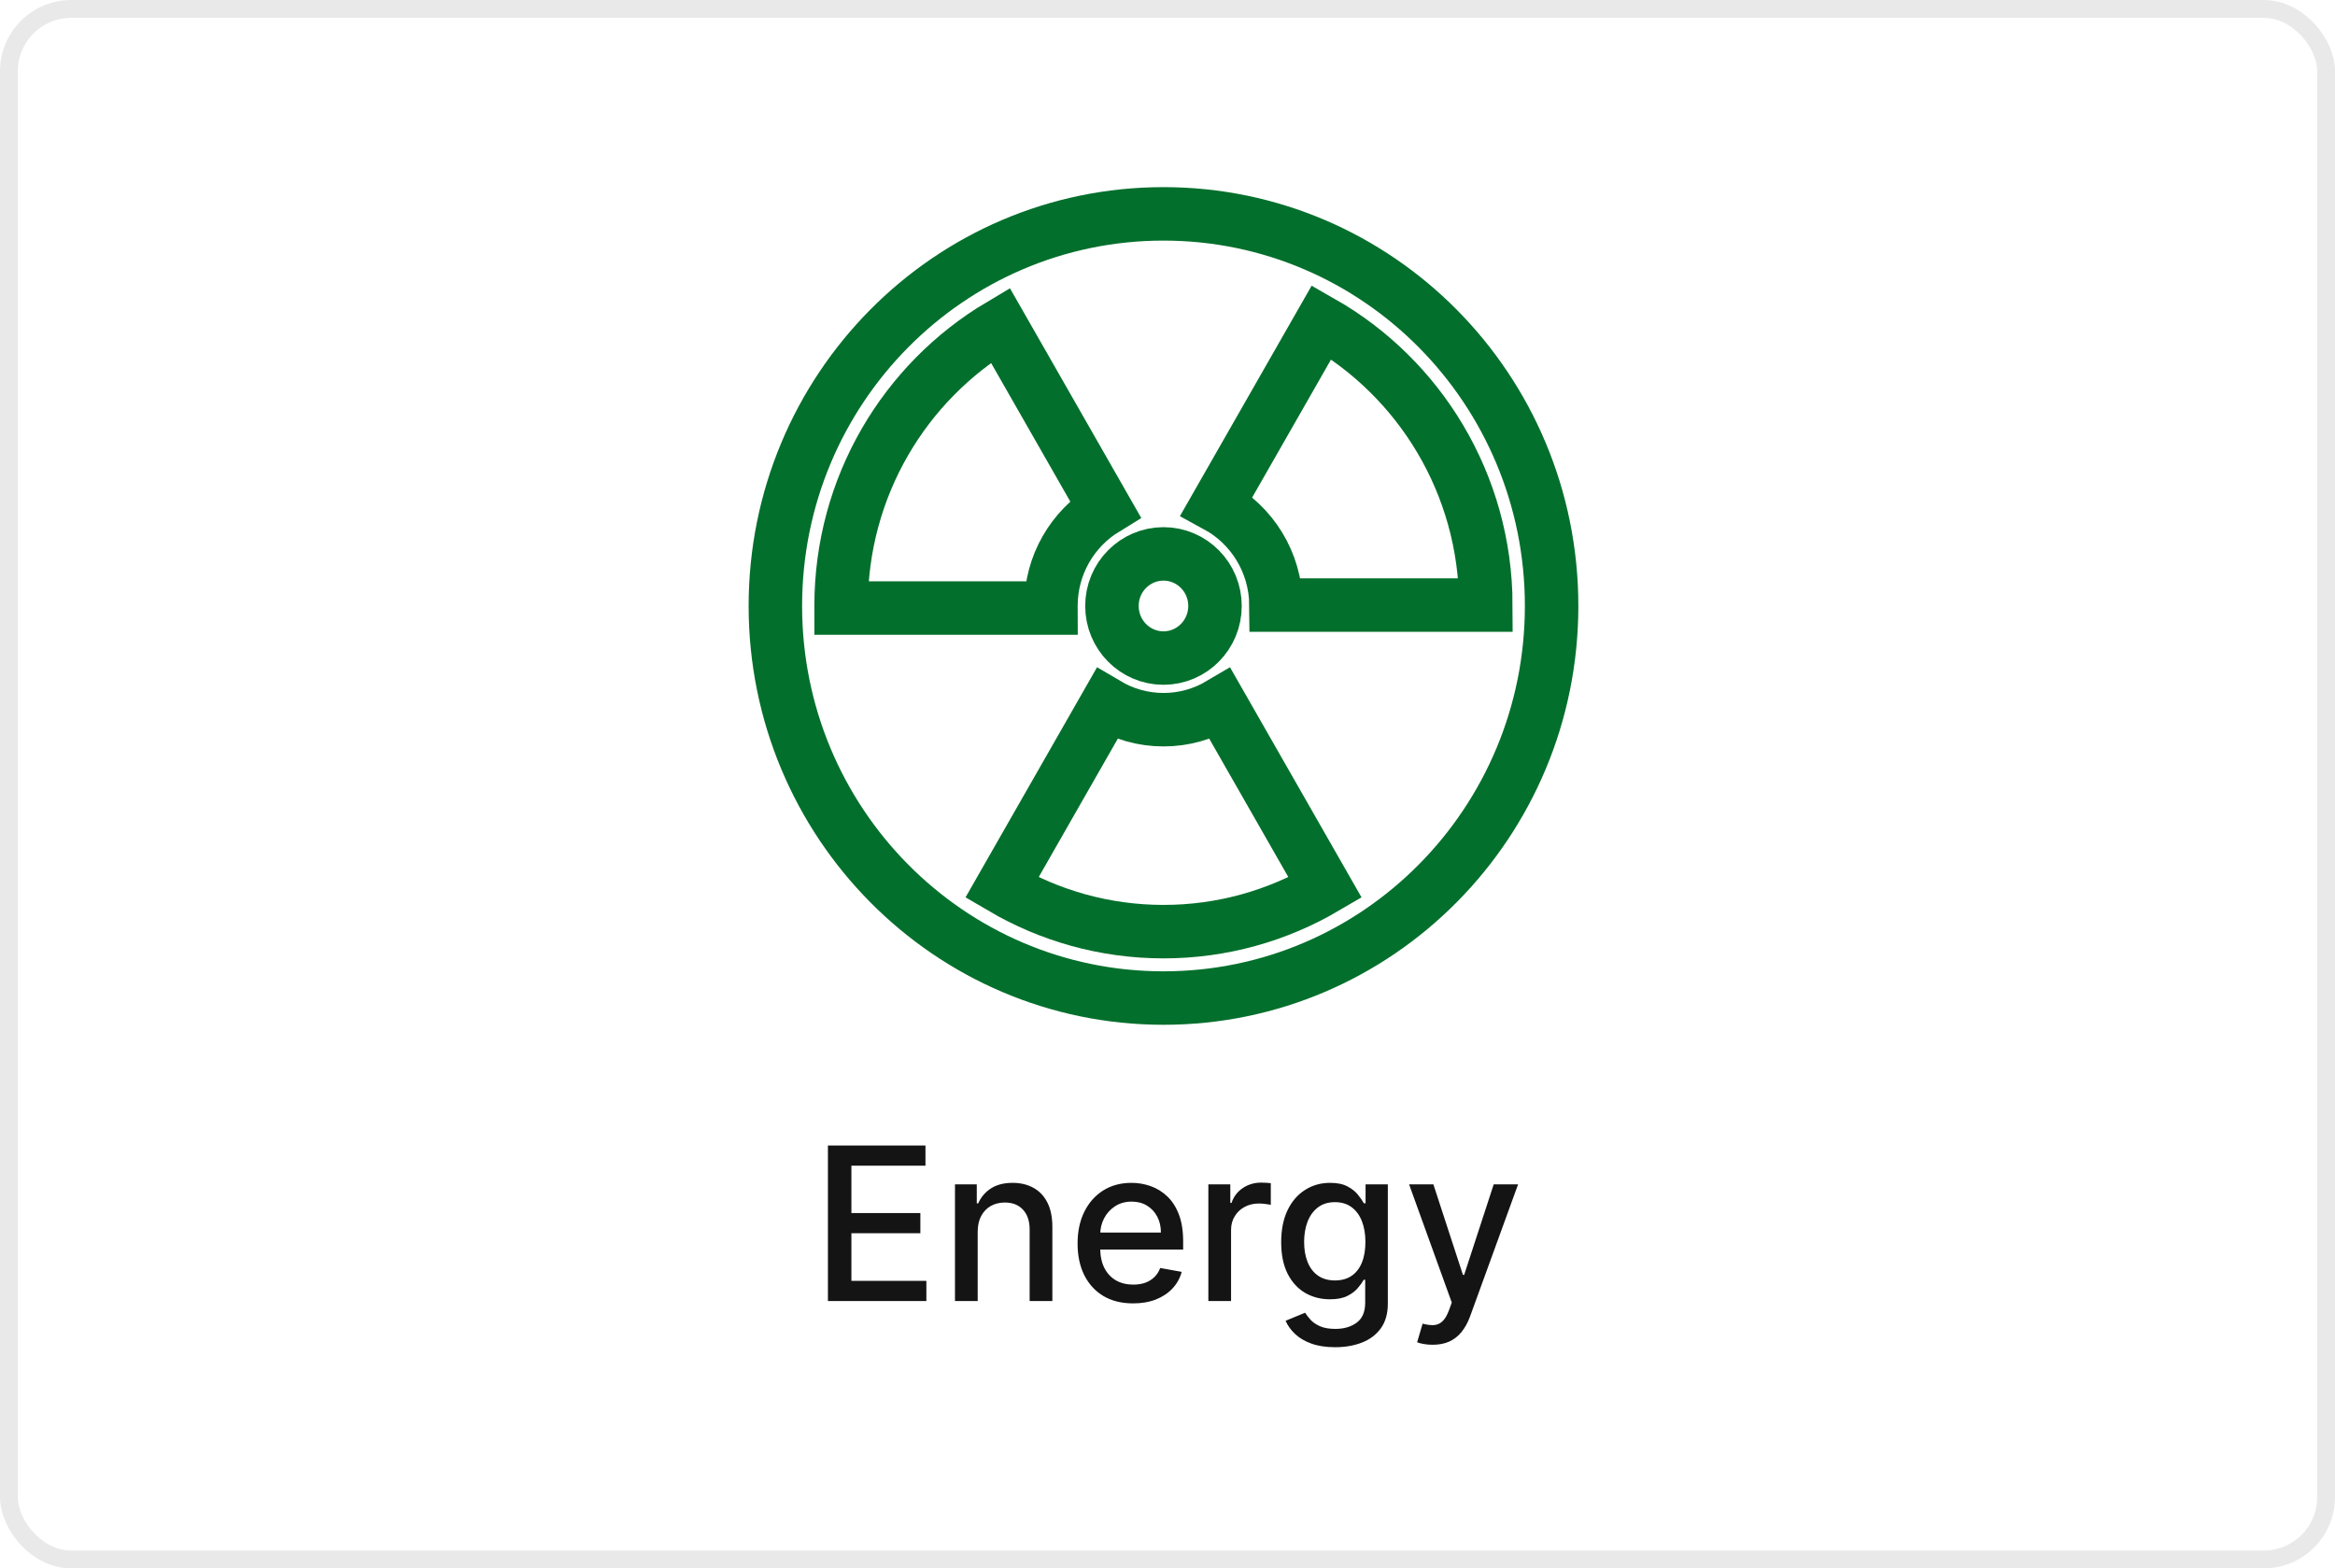
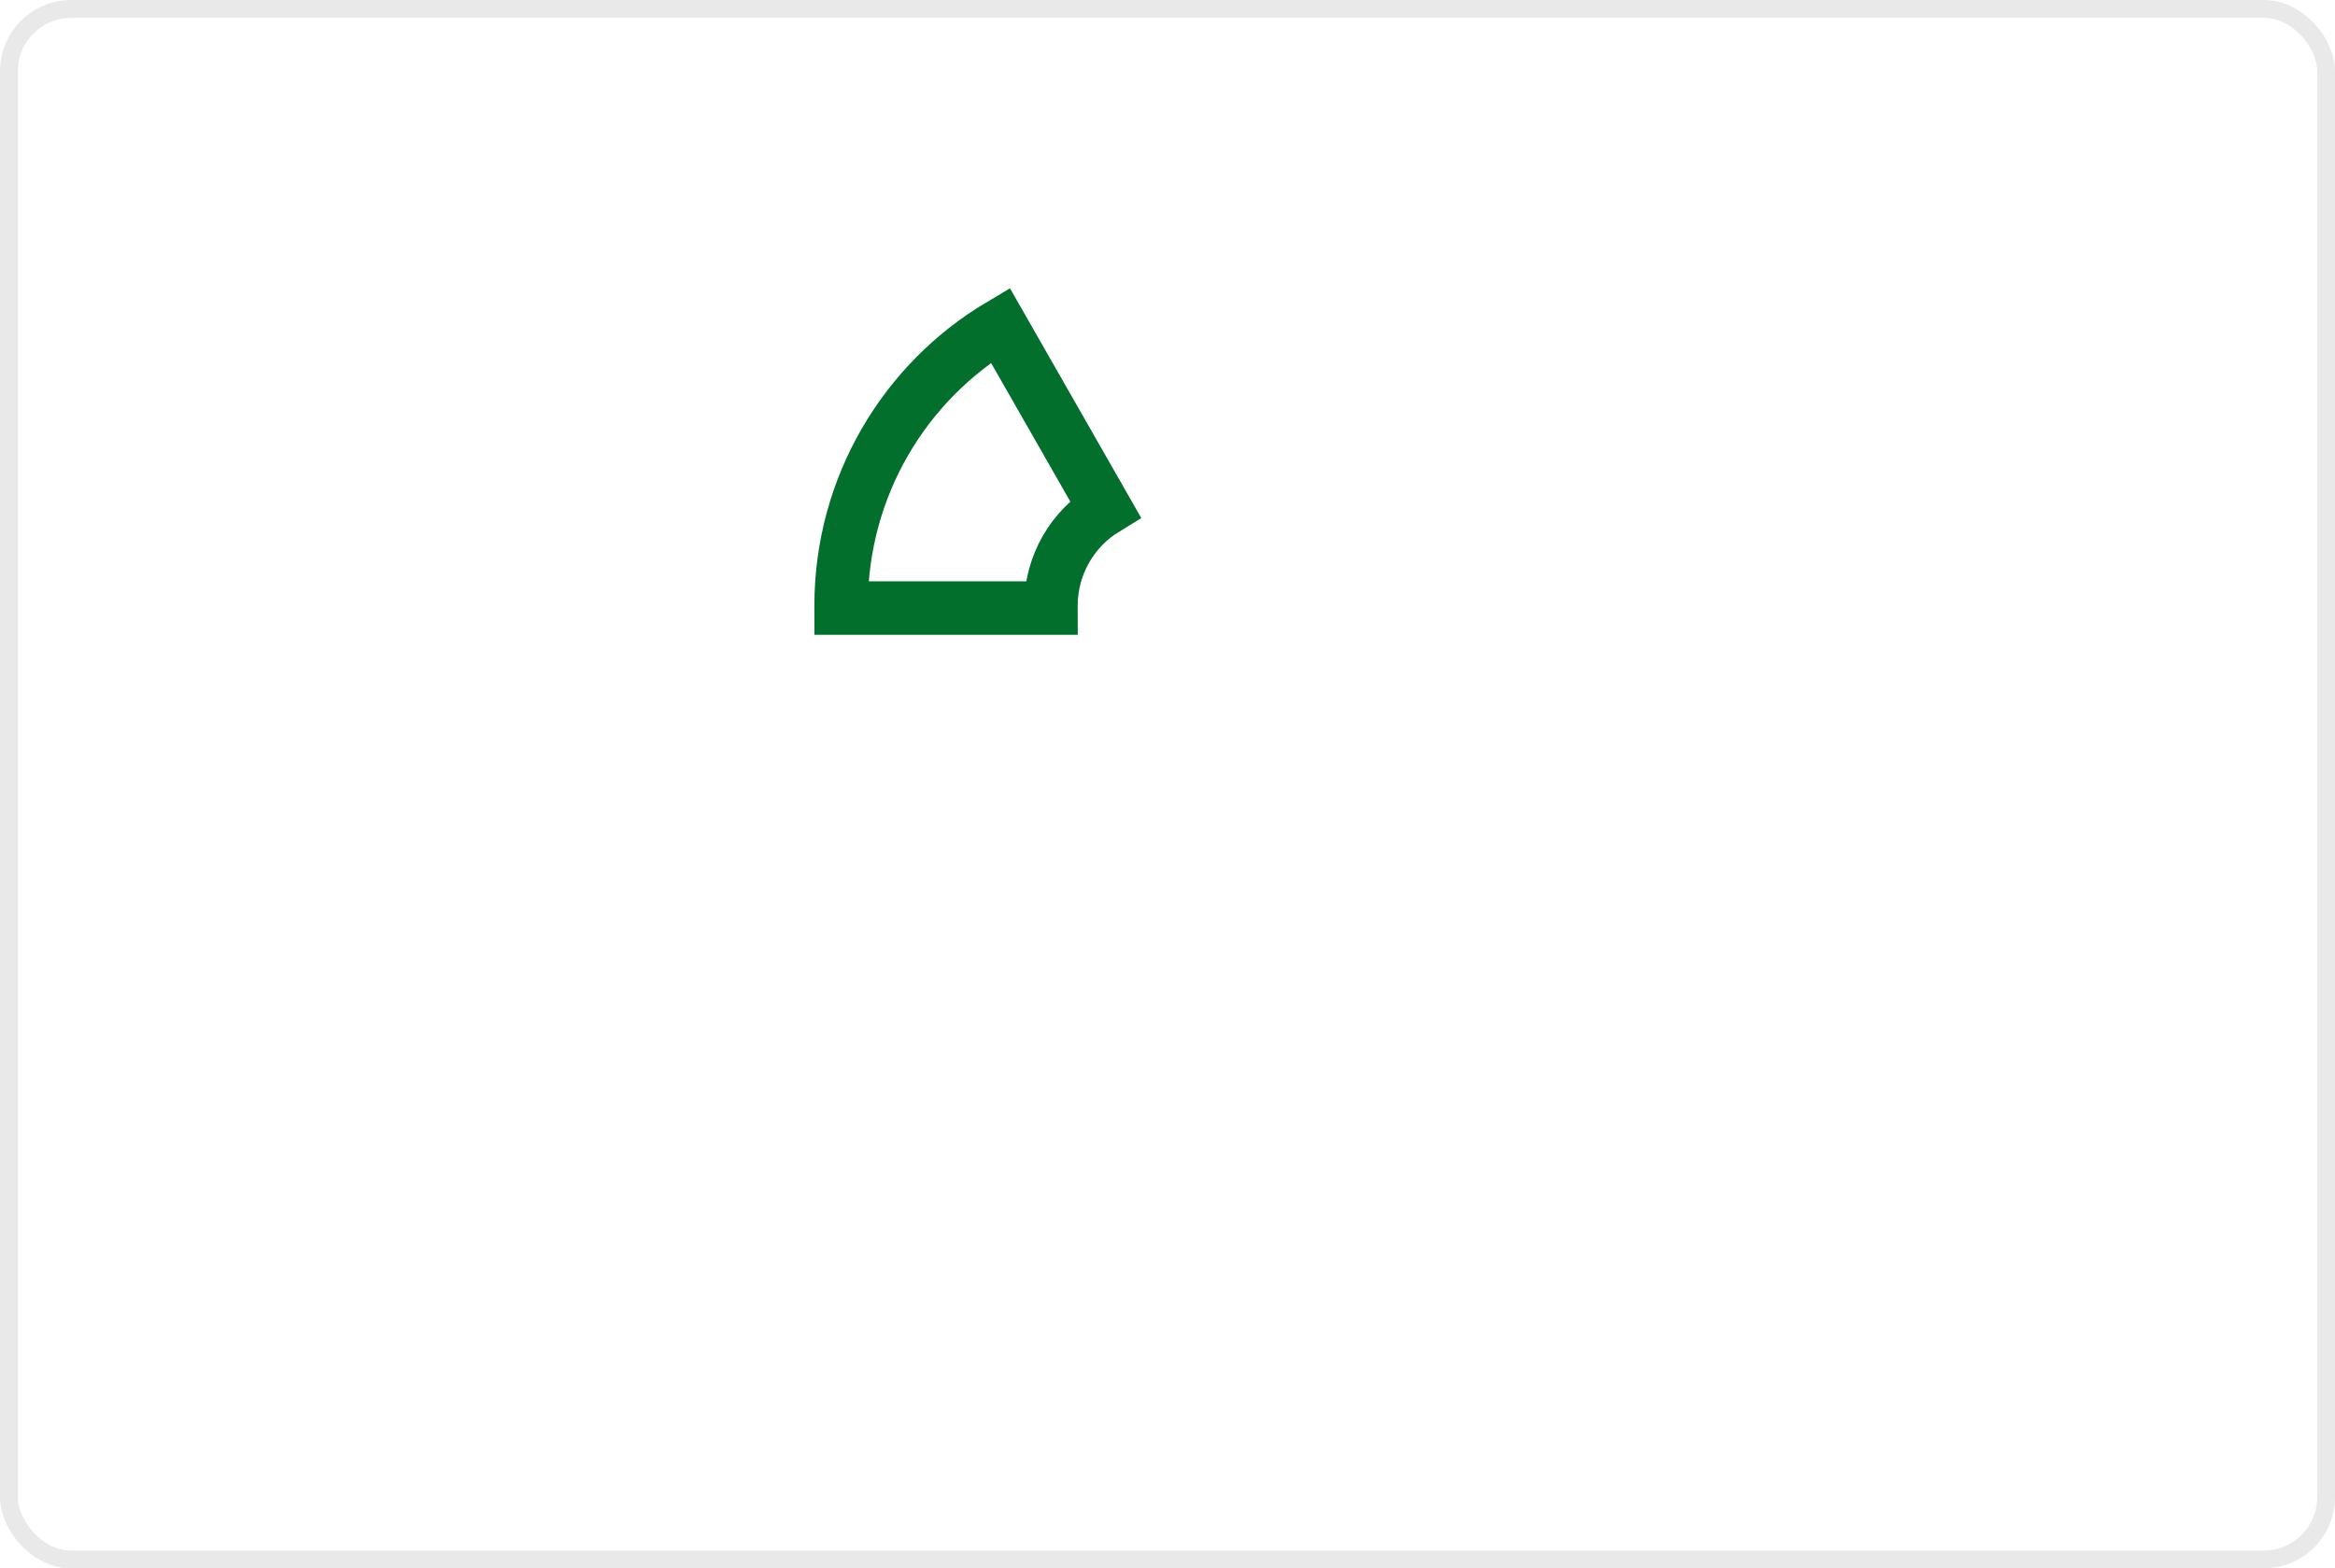
<svg xmlns="http://www.w3.org/2000/svg" width="131" height="88" viewBox="0 0 131 88" fill="none">
  <rect x="0.5" y="0.5" width="130" height="87" rx="3.5" stroke="#E8E9E8" />
-   <path d="M68.165 34C68.165 35.614 66.871 36.923 65.274 36.923C63.678 36.923 62.383 35.614 62.383 34C62.383 32.387 63.678 31.079 65.274 31.079C66.871 31.079 68.165 32.387 68.165 34Z" stroke="#036F2C" stroke-width="3" />
-   <path d="M87.05 34C87.05 46.151 77.301 56 65.275 56C53.248 56 43.5 46.151 43.5 34C43.5 21.849 53.248 12 65.275 12C77.301 12 87.05 21.849 87.05 34Z" stroke="#036F2C" stroke-width="3" />
-   <path d="M68.459 39.505C67.524 40.059 66.439 40.382 65.276 40.382C64.114 40.382 63.029 40.059 62.094 39.505L58.411 45.95L56.207 49.807C58.873 51.372 61.97 52.274 65.277 52.274C68.585 52.274 71.679 51.372 74.347 49.807L72.143 45.95L68.459 39.505Z" stroke="#036F2C" stroke-width="3" />
-   <path d="M68.258 28.376C70.227 29.446 71.568 31.538 71.586 33.95H78.804H83.36C83.342 27.135 79.63 21.202 74.145 18.076L71.939 21.936L68.258 28.376Z" stroke="#036F2C" stroke-width="3" />
  <path d="M58.966 34.117C58.966 34.077 58.96 34.039 58.96 34C58.96 31.687 60.181 29.667 62.006 28.549L58.323 22.103L56.117 18.244C50.776 21.419 47.188 27.285 47.188 34C47.188 34.039 47.191 34.078 47.191 34.117H51.457H58.966Z" stroke="#036F2C" stroke-width="3" />
-   <path d="M46.449 73V64.273H51.921V65.406H47.766V68.065H51.635V69.195H47.766V71.867H51.972V73H46.449ZM54.851 69.114V73H53.577V66.454H54.8V67.52H54.881C55.032 67.173 55.268 66.895 55.589 66.685C55.913 66.474 56.32 66.369 56.812 66.369C57.258 66.369 57.648 66.463 57.983 66.651C58.319 66.835 58.579 67.111 58.763 67.477C58.948 67.844 59.04 68.297 59.04 68.837V73H57.766V68.99C57.766 68.516 57.643 68.145 57.395 67.878C57.148 67.608 56.809 67.473 56.377 67.473C56.081 67.473 55.819 67.537 55.589 67.665C55.361 67.793 55.181 67.98 55.047 68.227C54.917 68.472 54.851 68.767 54.851 69.114ZM63.57 73.132C62.925 73.132 62.37 72.994 61.904 72.719C61.441 72.44 61.083 72.05 60.83 71.547C60.58 71.041 60.455 70.449 60.455 69.77C60.455 69.099 60.58 68.508 60.83 67.997C61.083 67.486 61.435 67.087 61.887 66.8C62.341 66.513 62.873 66.369 63.481 66.369C63.85 66.369 64.208 66.43 64.555 66.553C64.901 66.675 65.212 66.867 65.488 67.128C65.763 67.389 65.981 67.729 66.14 68.146C66.299 68.561 66.378 69.065 66.378 69.659V70.111H61.175V69.156H65.13C65.13 68.821 65.062 68.524 64.925 68.266C64.789 68.004 64.597 67.798 64.35 67.648C64.106 67.497 63.819 67.422 63.489 67.422C63.131 67.422 62.819 67.51 62.552 67.686C62.288 67.859 62.083 68.087 61.938 68.368C61.796 68.646 61.725 68.949 61.725 69.276V70.021C61.725 70.459 61.802 70.831 61.955 71.138C62.111 71.445 62.329 71.679 62.607 71.841C62.886 72 63.211 72.079 63.583 72.079C63.824 72.079 64.045 72.046 64.243 71.977C64.442 71.906 64.614 71.801 64.759 71.662C64.904 71.523 65.015 71.351 65.091 71.146L66.297 71.364C66.201 71.719 66.028 72.03 65.778 72.297C65.53 72.561 65.219 72.767 64.844 72.915C64.472 73.06 64.047 73.132 63.57 73.132ZM67.792 73V66.454H69.024V67.494H69.092C69.211 67.142 69.421 66.865 69.722 66.663C70.026 66.459 70.37 66.356 70.754 66.356C70.833 66.356 70.927 66.359 71.035 66.365C71.146 66.371 71.232 66.378 71.295 66.386V67.605C71.244 67.591 71.153 67.575 71.022 67.558C70.891 67.538 70.761 67.528 70.63 67.528C70.329 67.528 70.061 67.592 69.825 67.72C69.592 67.845 69.407 68.02 69.271 68.244C69.134 68.466 69.066 68.719 69.066 69.003V73H67.792ZM74.907 75.591C74.388 75.591 73.94 75.523 73.565 75.386C73.193 75.25 72.889 75.07 72.653 74.845C72.417 74.621 72.241 74.375 72.125 74.108L73.22 73.656C73.297 73.781 73.399 73.913 73.527 74.053C73.657 74.195 73.834 74.315 74.055 74.415C74.28 74.514 74.568 74.564 74.92 74.564C75.403 74.564 75.802 74.446 76.118 74.21C76.433 73.977 76.591 73.605 76.591 73.094V71.807H76.51C76.433 71.946 76.322 72.101 76.177 72.271C76.035 72.442 75.839 72.59 75.589 72.715C75.339 72.84 75.014 72.902 74.614 72.902C74.096 72.902 73.63 72.781 73.216 72.54C72.804 72.296 72.477 71.936 72.236 71.462C71.997 70.984 71.878 70.398 71.878 69.702C71.878 69.006 71.996 68.409 72.231 67.912C72.47 67.415 72.797 67.034 73.212 66.77C73.626 66.503 74.096 66.369 74.622 66.369C75.028 66.369 75.356 66.438 75.606 66.574C75.856 66.707 76.051 66.864 76.19 67.043C76.332 67.222 76.442 67.379 76.518 67.516H76.612V66.454H77.861V73.145C77.861 73.707 77.73 74.169 77.469 74.53C77.207 74.891 76.853 75.158 76.407 75.331C75.964 75.504 75.464 75.591 74.907 75.591ZM74.895 71.845C75.261 71.845 75.571 71.76 75.824 71.59C76.079 71.416 76.272 71.169 76.403 70.848C76.537 70.524 76.603 70.136 76.603 69.685C76.603 69.244 76.538 68.856 76.407 68.521C76.277 68.186 76.085 67.925 75.832 67.737C75.579 67.547 75.267 67.452 74.895 67.452C74.511 67.452 74.192 67.551 73.936 67.75C73.68 67.946 73.487 68.213 73.356 68.551C73.228 68.889 73.165 69.267 73.165 69.685C73.165 70.114 73.23 70.49 73.361 70.814C73.491 71.138 73.684 71.391 73.94 71.572C74.199 71.754 74.517 71.845 74.895 71.845ZM80.375 75.454C80.184 75.454 80.011 75.439 79.855 75.408C79.699 75.379 79.582 75.348 79.505 75.314L79.812 74.27C80.045 74.332 80.253 74.359 80.434 74.351C80.616 74.342 80.777 74.274 80.916 74.146C81.058 74.019 81.183 73.81 81.291 73.52L81.449 73.085L79.054 66.454H80.417L82.075 71.534H82.143L83.801 66.454H85.169L82.471 73.874C82.346 74.215 82.187 74.503 81.994 74.739C81.801 74.977 81.571 75.156 81.304 75.276C81.037 75.395 80.727 75.454 80.375 75.454Z" fill="#141414" />
</svg>